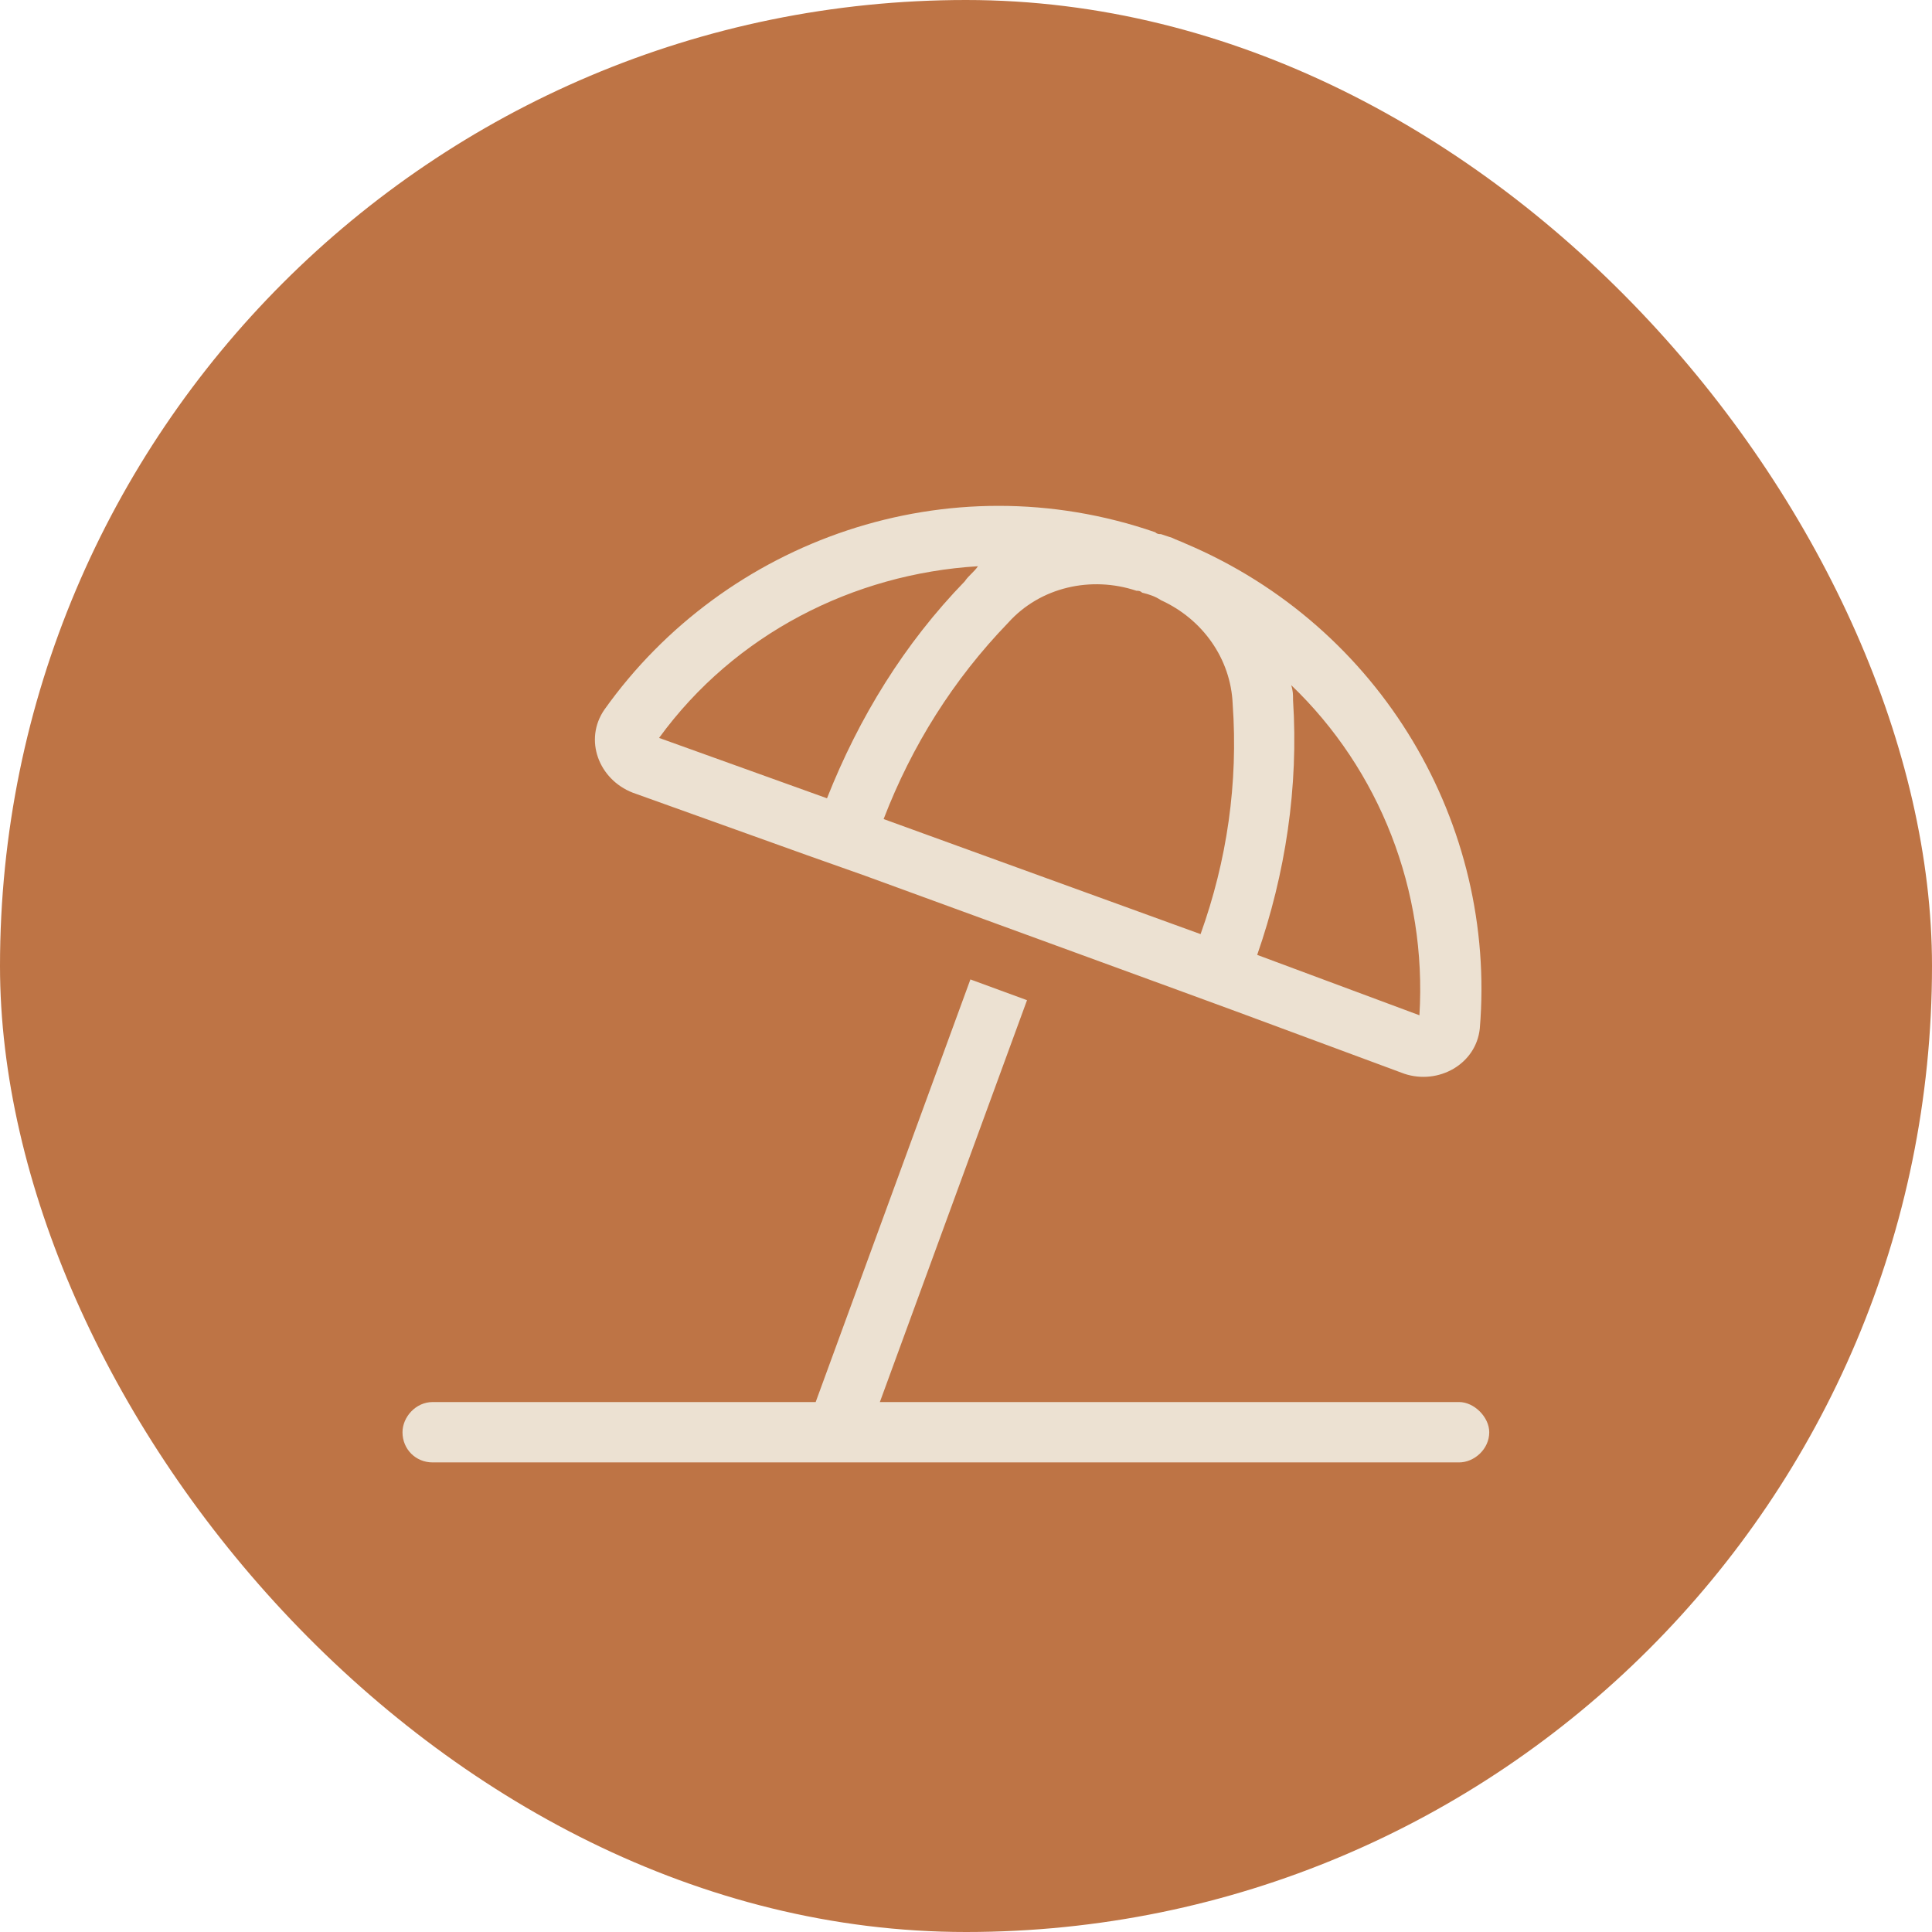
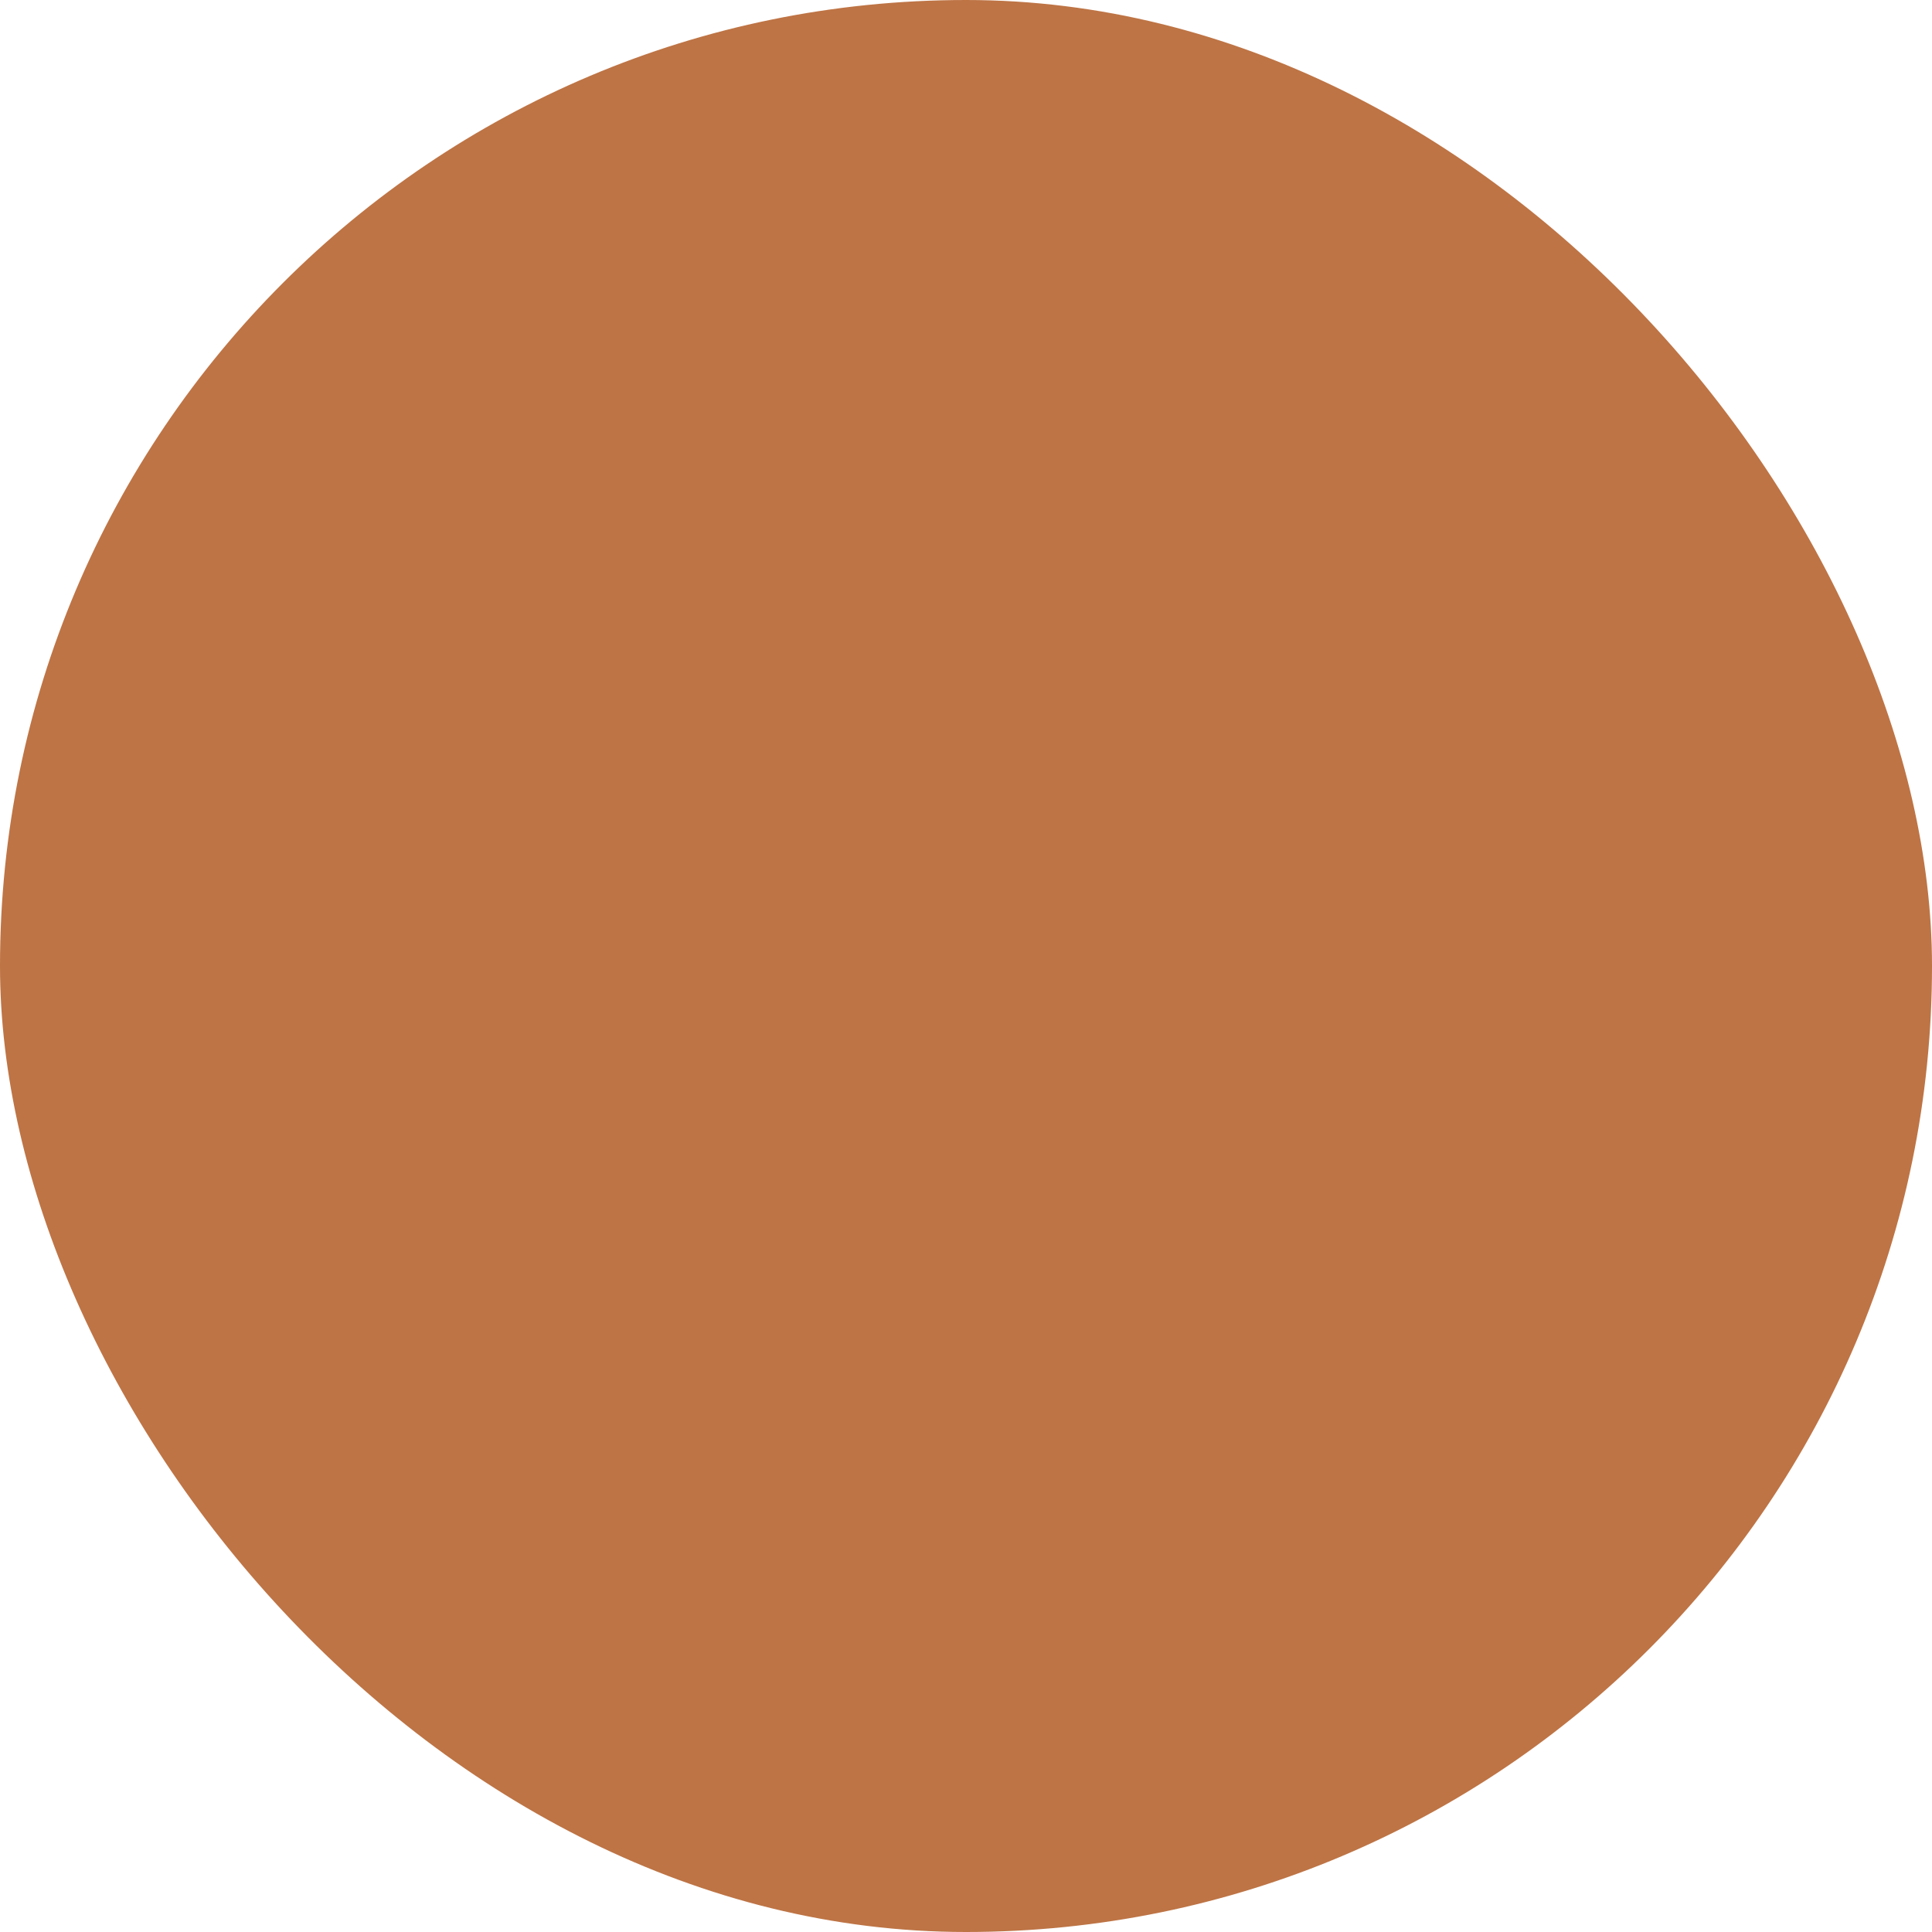
<svg xmlns="http://www.w3.org/2000/svg" width="36" height="36" viewBox="0 0 36 36" fill="none">
  <rect width="36" height="36" rx="18" fill="#BE7445" />
-   <path d="M24.059 12.766C24.094 12.871 24.094 12.941 24.094 13.047C24.199 14.664 23.953 16.281 23.426 17.793L26.449 18.918C26.59 16.598 25.711 14.348 24.059 12.766ZM21.633 11.184C21.527 11.113 21.422 11.078 21.281 11.043C21.246 11.008 21.211 11.008 21.176 11.008C20.332 10.727 19.383 10.938 18.785 11.605C17.766 12.66 16.992 13.891 16.465 15.262L22.371 17.406C22.863 16.035 23.074 14.594 22.969 13.117C22.934 12.273 22.406 11.535 21.633 11.184ZM21.527 9.918C21.562 9.953 21.598 9.953 21.633 9.953L21.844 10.023C21.914 10.059 22.02 10.094 22.09 10.129C25.746 11.676 27.891 15.367 27.574 19.164C27.504 19.832 26.801 20.219 26.168 20.008L23.039 18.848L21.984 18.461L16.113 16.316L15.023 15.93L11.789 14.77C11.156 14.523 10.875 13.785 11.262 13.223C13.512 10.059 17.66 8.582 21.527 9.918ZM18.223 10.551C15.902 10.691 13.688 11.816 12.281 13.75L15.41 14.875C16.008 13.363 16.852 11.992 17.977 10.832C18.047 10.727 18.152 10.656 18.223 10.551ZM8.062 26.125H15.199L18.082 18.25L19.137 18.637L16.395 26.125H27.188C27.469 26.125 27.75 26.406 27.75 26.688C27.75 27.004 27.469 27.25 27.188 27.25H8.062C7.746 27.25 7.5 27.004 7.5 26.688C7.5 26.406 7.746 26.125 8.062 26.125Z" fill="#ECE1D2" />
</svg>